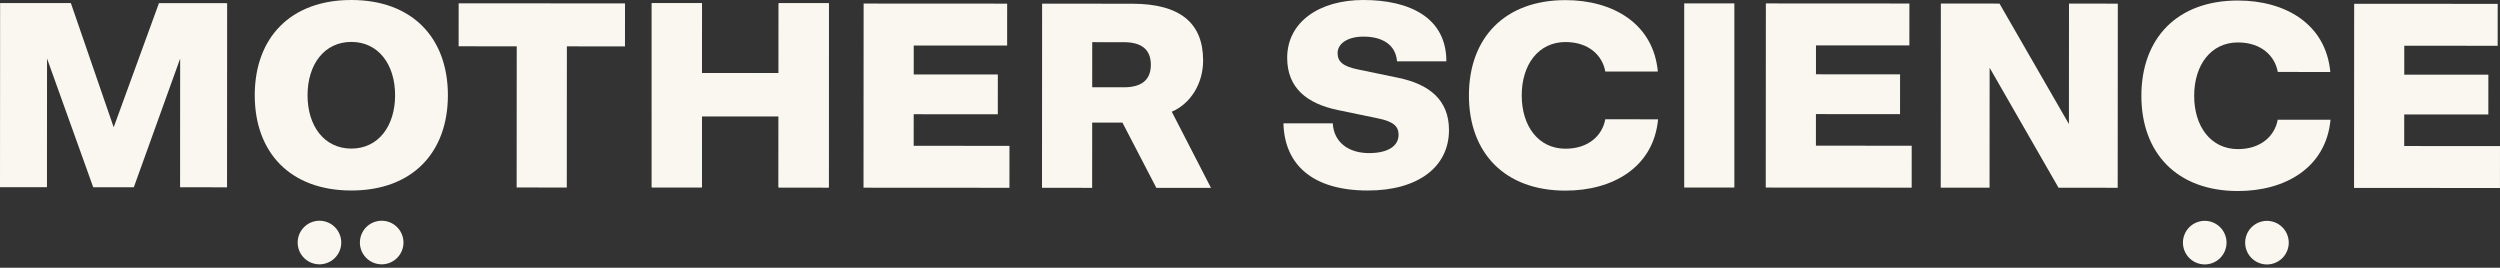
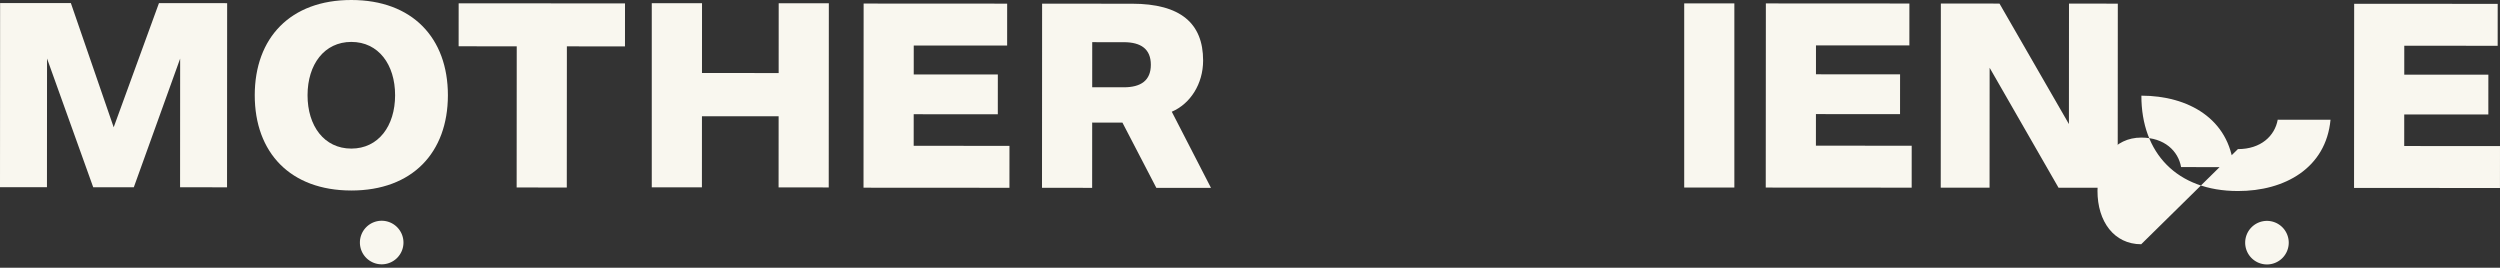
<svg xmlns="http://www.w3.org/2000/svg" width="1856" height="198.785" viewBox="0 0 1856 198.785">
  <rect x="0" y="0" width="1856" height="198.785" fill="#333333" stroke="none" />
  <defs>
    <clipPath id="a">
      <rect width="1856" height="198.785" fill="#f9f7ef" />
    </clipPath>
  </defs>
  <g transform="translate(0 0)">
    <g transform="translate(0 0)" clip-path="url(#a)">
-       <path d="M546.521,110.35c17.135.009,27.384-9.835,29.559-21.849l39.2.025c-3.371,35.848-33.911,52.967-68.773,52.944-45.3-.025-71.678-28.211-71.653-70.758S501.283.012,546.587.04c34.862.018,65.186,17.175,68.514,53.029l-39-.025c-2.159-12.017-12.395-21.872-29.532-21.881-20.091-.011-32.51,16.723-32.524,39.571s12.385,39.6,32.476,39.616" transform="translate(615.677 0.051)" fill="#f9f7ef" />
-       <path d="M210.692,1.032,248,1.055l-.03,51.805,56.923.032.03-51.805,37.228.023-.08,136.707-37.228-.025L304.875,85l-56.925-.034-.032,52.791-37.225-.023Z" transform="translate(273.178 1.337)" fill="#f9f7ef" />
      <path d="M279.227,1.15l106.559.062-.018,31.125L316.434,32.3l-.012,21.47,62.439.037-.018,29.55L316.4,83.311l-.014,23.441,71.107.046-.018,31.123-108.334-.067Z" transform="translate(361.932 1.491)" fill="#f9f7ef" />
      <path d="M397.549,63.27c12.8.009,20.1-5.108,20.1-16.732s-7.278-16.746-20.081-16.755l-23.439-.014-.021,33.486ZM336.922,1.185l66.773.041c36.045.021,52.778,14.607,52.762,42.184-.009,17.336-9.473,32.1-23.264,38l29.116,56.553-40.574-.025L396.55,89.469,374.1,89.456l-.03,48.459-37.228-.025Z" transform="translate(436.737 1.536)" fill="#f9f7ef" />
      <path d="M154.073,31.125c-20.09-.014-32.51,16.723-32.524,39.573s12.385,39.6,32.476,39.614,32.51-16.727,32.524-39.575-12.385-39.6-32.476-39.612m-.067,110.308c-45.3-.028-71.678-28.211-71.655-70.76S108.789-.025,154.091,0s71.681,28.213,71.655,70.76-26.438,70.7-71.74,70.673" transform="translate(106.774 -0.001)" fill="#f9f7ef" />
      <path d="M210.692,1.032,248,1.055l-.03,51.805,56.923.032.03-51.805,37.228.023-.08,136.707-37.228-.025L304.875,85l-56.925-.034-.032,52.791-37.225-.023Z" transform="translate(273.178 1.337)" fill="#f9f7ef" />
      <path d="M34.919,42.173l-.057,95.535L0,137.687.08.983l52.527.03L84.4,93.218l33.61-92.17,50.621.032-.08,136.707-34.864-.021.057-95.537-34.4,95.517L69.2,137.728Z" transform="translate(0 1.274)" fill="#f9f7ef" />
      <path d="M148.277,1.071l123.5.073-.021,31.911-43.134-.025-.064,104.793-37.227-.021.064-104.8-43.137-.025Z" transform="translate(192.229 1.388)" fill="#f9f7ef" />
      <path d="M132.515,71.357a16.171,16.171,0,1,0,16.168,16.176,16.19,16.19,0,0,0-16.168-16.176" transform="translate(150.853 92.531)" fill="#f9f7ef" />
-       <path d="M112.4,71.357a16.171,16.171,0,1,0,16.168,16.176A16.191,16.191,0,0,0,112.4,71.357" transform="translate(124.773 92.531)" fill="#f9f7ef" />
-       <path d="M763.88,110.478c17.137.021,27.391-9.814,29.571-21.83l39.2.048c-3.392,35.848-33.943,52.947-68.805,52.905-45.3-.055-71.662-28.254-71.612-70.8S718.711.113,764.013.168c34.864.044,65.175,17.214,68.482,53.071l-39-.046c-2.152-12.021-12.383-21.881-29.518-21.9-20.093-.023-32.522,16.7-32.549,39.554s12.363,39.61,32.453,39.633" transform="translate(897.529 0.217)" fill="#f9f7ef" />
-       <path d="M414.887,91.562l36.635.021c.779,14.185,11.807,22.072,26.971,22.081,13.4.007,21.868-4.913,21.873-13.578,0-6.109-3.539-9.853-15.357-12.223l-29.541-6.125C432.426,77,417.661,65.365,417.673,42.908,417.689,16.316,441.532-.018,474.23,0c34.074.023,61.642,12.841,61.622,45.54l-36.637-.021c-.976-12.412-11.017-18.326-24.805-18.335-12.408-.007-19.307,5.5-19.31,12.2,0,6.1,3.539,9.851,15.355,12.221L500,57.733c23.042,4.74,37.809,16.371,37.795,38.829-.016,27.577-23.271,44.9-60.3,44.874-40.969-.023-61.838-19.143-62.6-49.874" transform="translate(537.932 -0.001)" fill="#f9f7ef" />
+       <path d="M763.88,110.478c17.137.021,27.391-9.814,29.571-21.83l39.2.048c-3.392,35.848-33.943,52.947-68.805,52.905-45.3-.055-71.662-28.254-71.612-70.8c34.864.044,65.175,17.214,68.482,53.071l-39-.046c-2.152-12.021-12.383-21.881-29.518-21.9-20.093-.023-32.522,16.7-32.549,39.554s12.363,39.61,32.453,39.633" transform="translate(897.529 0.217)" fill="#f9f7ef" />
      <rect width="37.228" height="136.707" transform="translate(1250.358 2.516)" fill="#f9f7ef" />
      <path d="M570.886,1.107l106.559.064-.018,31.123-69.334-.041-.011,21.47,62.439.037L670.5,83.31l-62.439-.041-.014,23.441,71.107.046-.018,31.123L570.8,137.811Z" transform="translate(740.09 1.435)" fill="#f9f7ef" />
      <path d="M758.748,137.923l-43.924-.025L663.668,48.831l-.055,89.038-36.242-.023.083-136.7,43.529.025,51.551,89.46.055-89.43,36.242.023Z" transform="translate(813.433 1.479)" fill="#f9f7ef" />
      <path d="M761.063,1.221l106.559.062L867.6,32.409l-69.334-.041-.012,21.47,62.437.037-.016,29.548-62.439-.037-.014,23.441,71.107.044-.021,31.123-108.332-.067Z" transform="translate(986.668 1.583)" fill="#f9f7ef" />
      <path d="M741.968,71.4a16.171,16.171,0,1,0,16.156,16.186A16.194,16.194,0,0,0,741.968,71.4" transform="translate(941.04 92.583)" fill="#f9f7ef" />
-       <path d="M721.852,71.386A16.171,16.171,0,1,0,738.011,87.57a16.189,16.189,0,0,0-16.159-16.184" transform="translate(914.961 92.568)" fill="#f9f7ef" />
    </g>
  </g>
</svg>